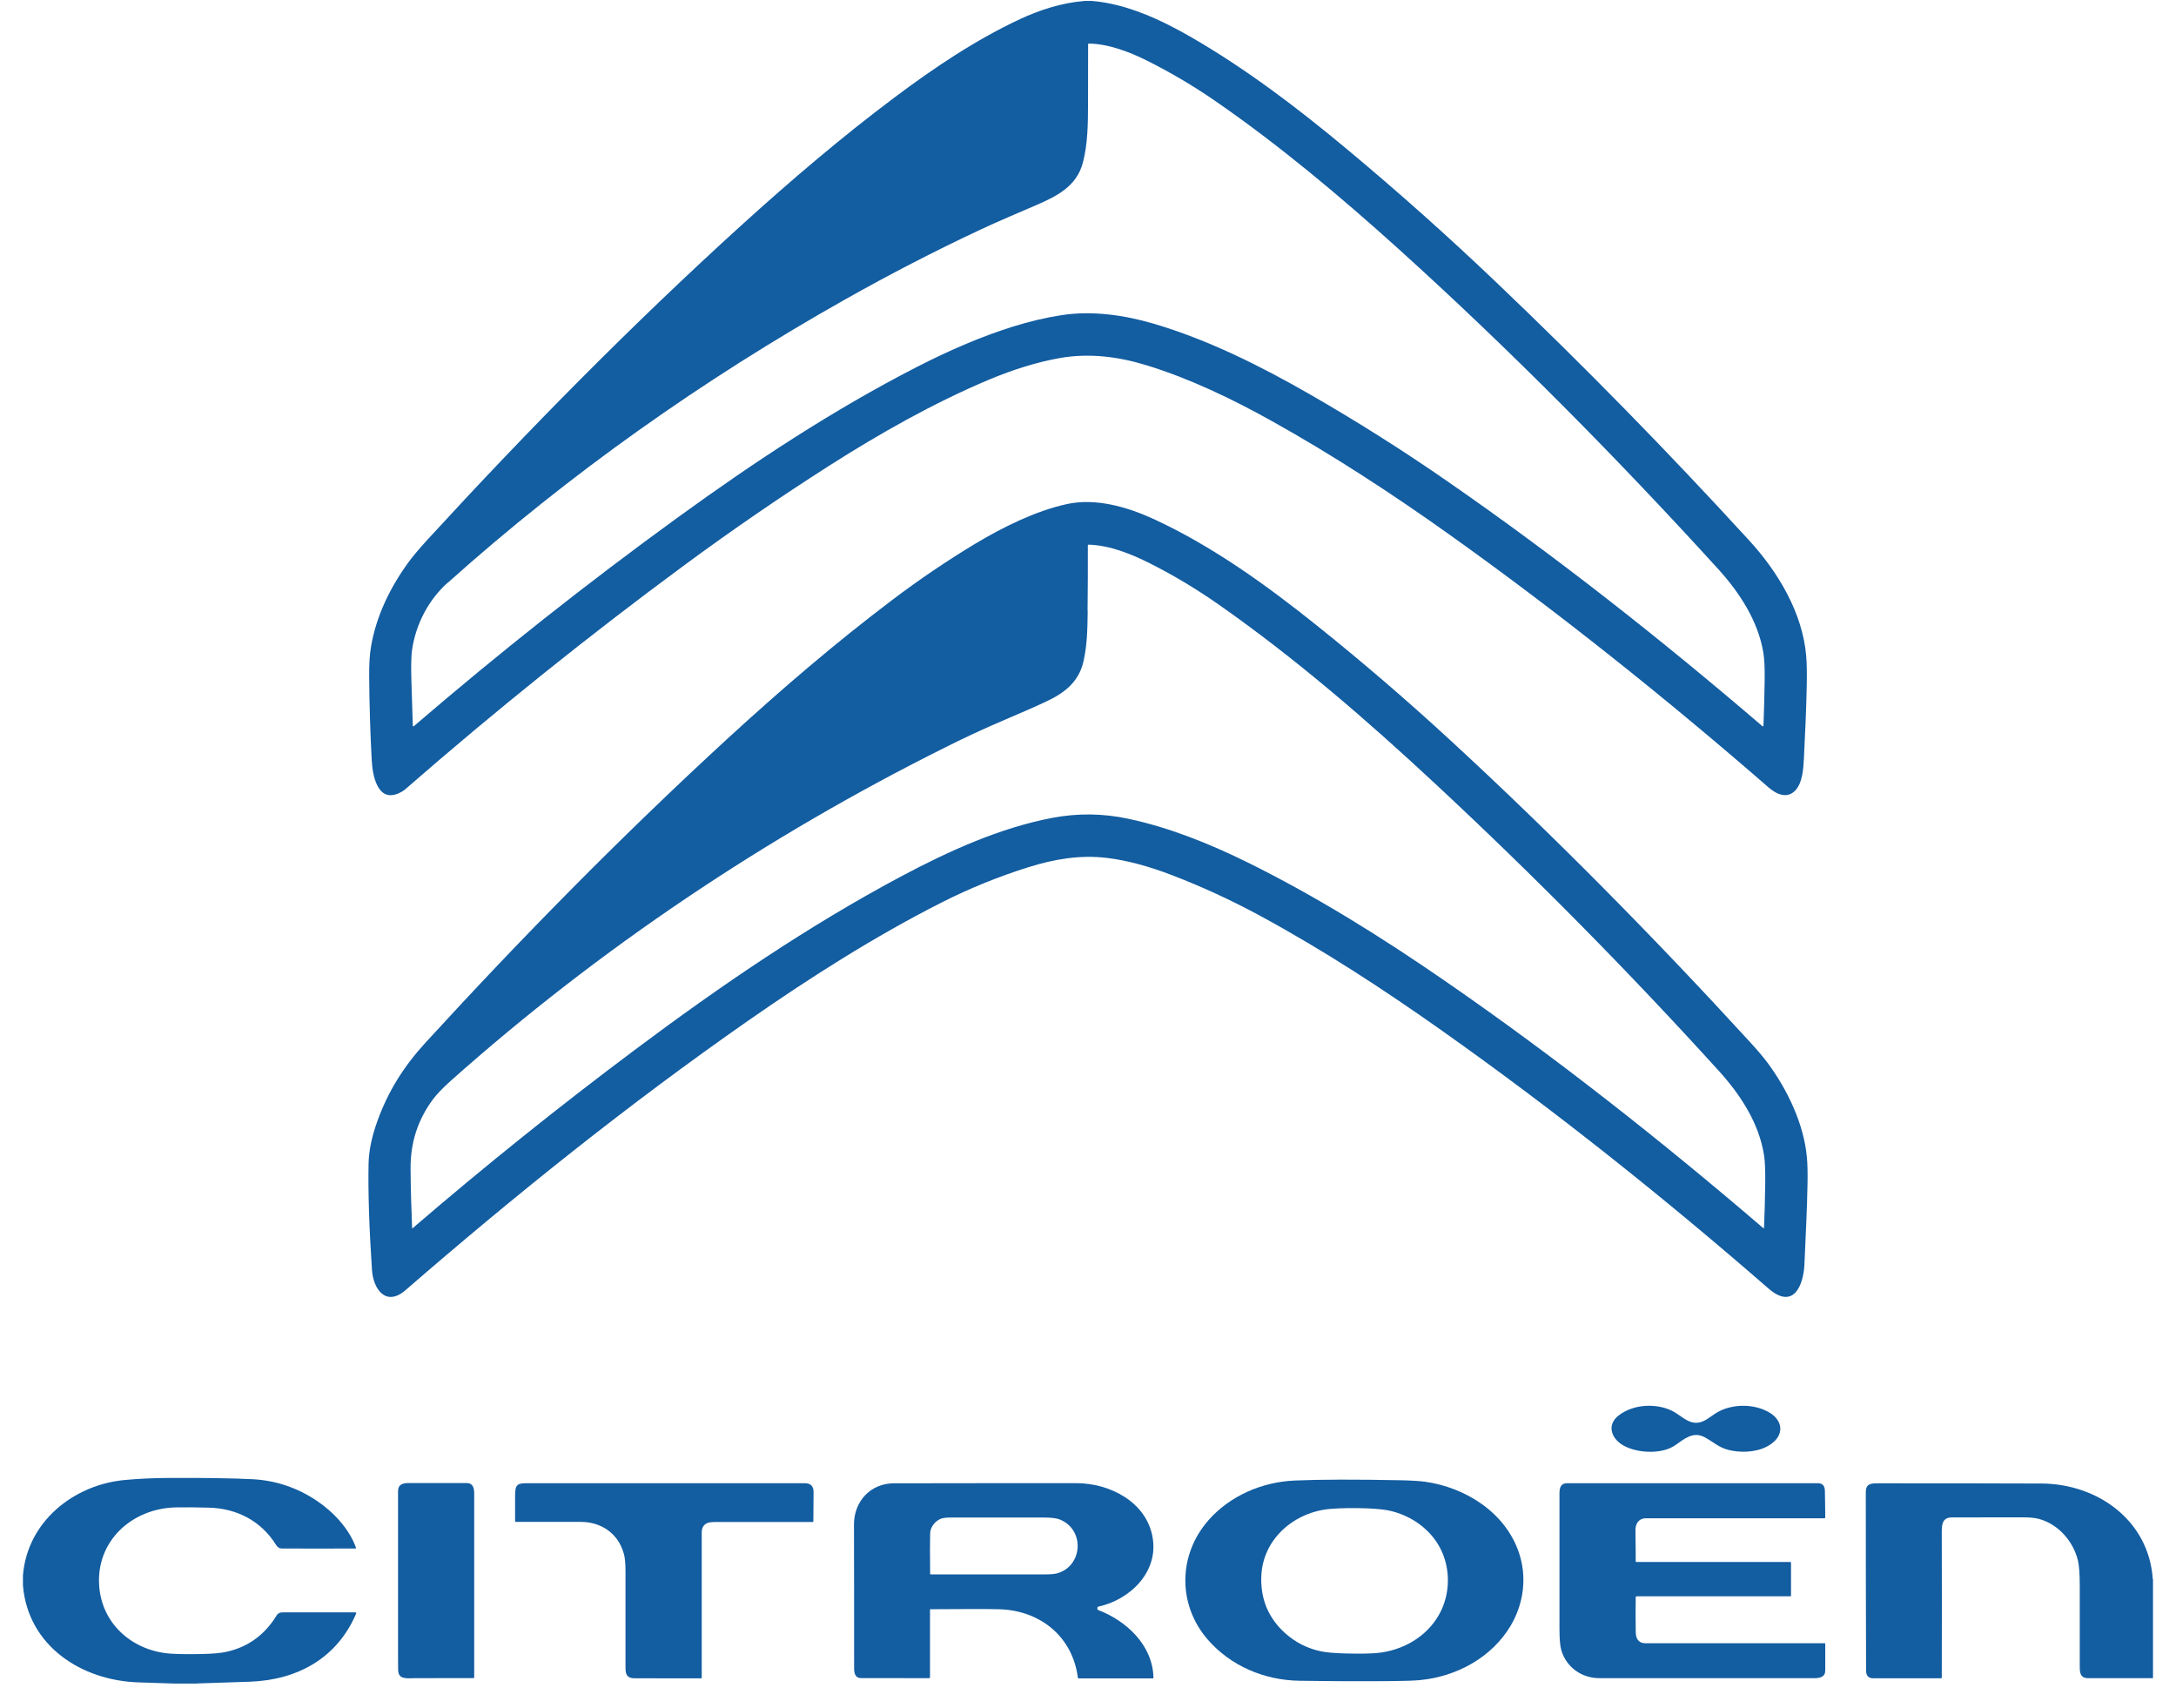
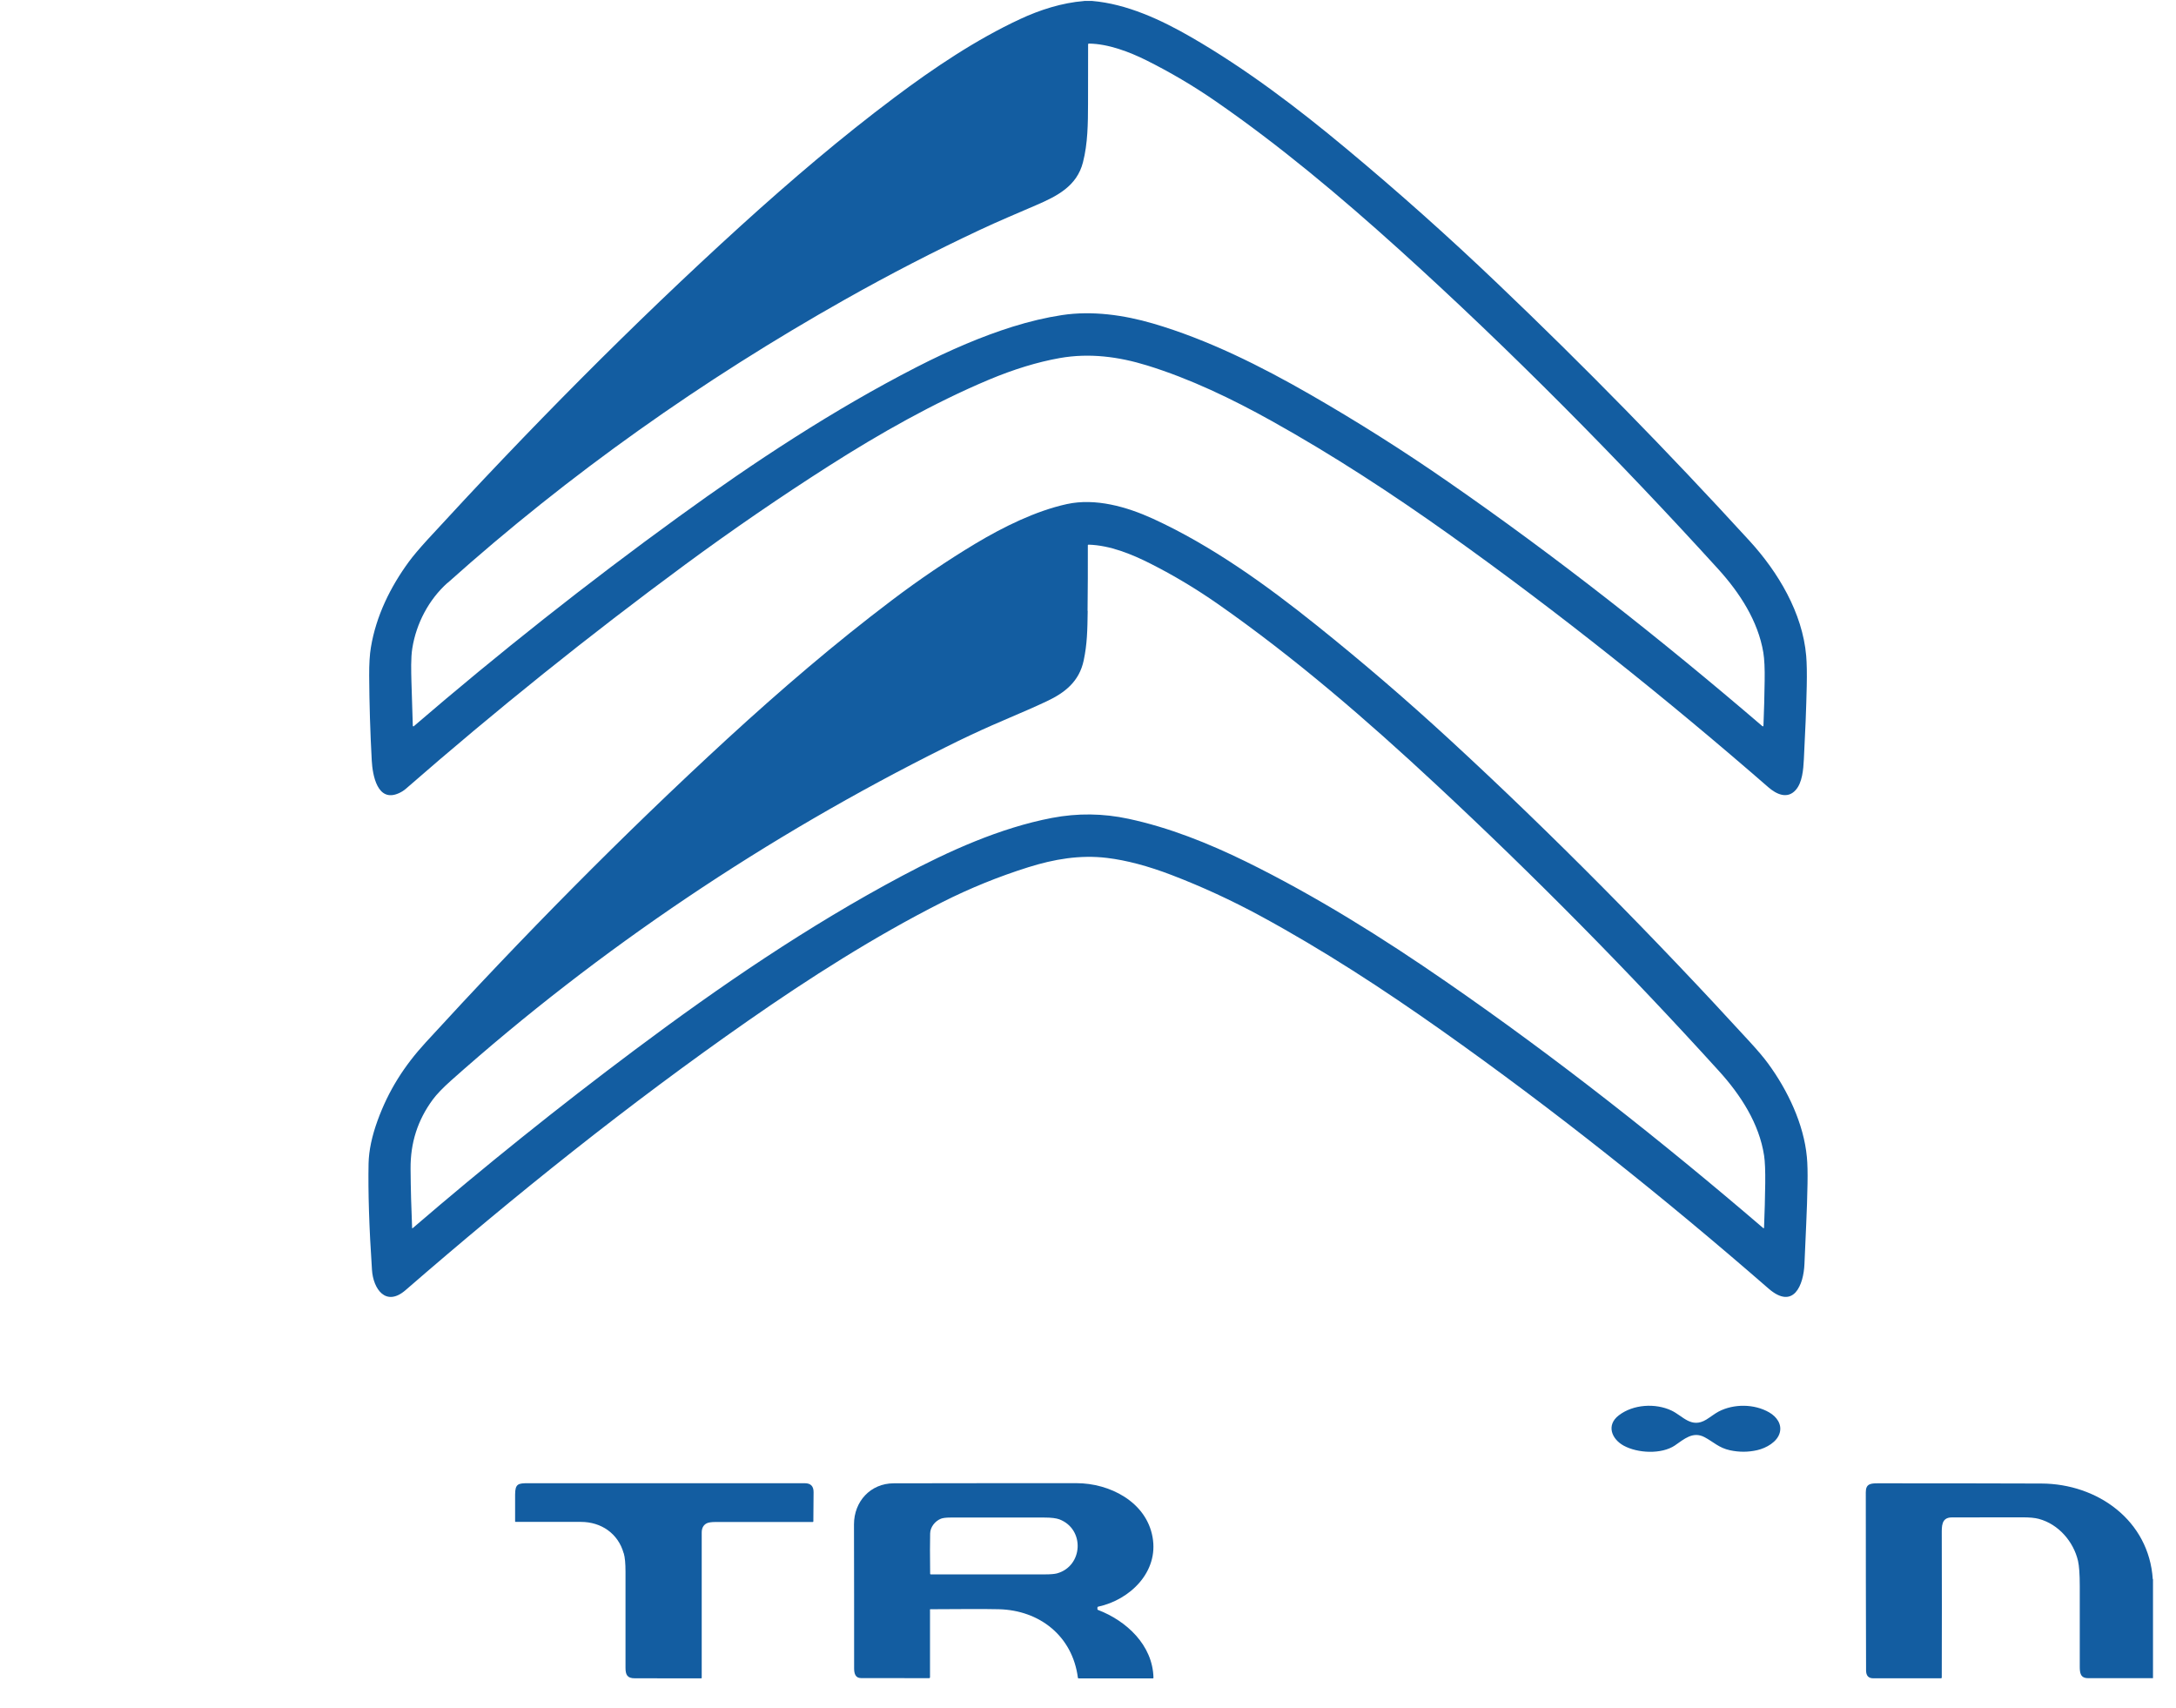
<svg xmlns="http://www.w3.org/2000/svg" width="79" height="62" viewBox="0 0 79 62" fill="none">
  <path d="M39.362 0.034H39.643C40.91 0.14 42.155 0.719 43.256 1.355C45.254 2.511 47.107 3.92 48.877 5.395C50.754 6.958 52.577 8.582 54.344 10.269C57.511 13.286 60.569 16.41 63.521 19.637C64.556 20.768 65.44 22.246 65.574 23.804C65.597 24.074 65.604 24.44 65.594 24.905C65.576 25.713 65.541 26.594 65.49 27.554C65.47 27.935 65.433 28.407 65.195 28.675C64.89 29.021 64.491 28.829 64.203 28.579C60.554 25.405 56.597 22.236 52.617 19.402C50.562 17.938 48.393 16.519 46.16 15.276C44.724 14.476 43.203 13.746 41.648 13.266C40.607 12.945 39.549 12.807 38.471 12.998C37.663 13.142 36.802 13.405 35.888 13.789C33.89 14.63 31.931 15.741 30.12 16.895C28.335 18.034 26.59 19.231 24.886 20.486C21.388 23.064 18.004 25.781 14.729 28.637C14.661 28.695 14.58 28.748 14.484 28.791C13.694 29.15 13.525 28.117 13.497 27.614C13.441 26.587 13.409 25.556 13.403 24.529C13.401 24.104 13.421 23.758 13.467 23.491C13.656 22.357 14.169 21.311 14.848 20.385C14.995 20.185 15.219 19.92 15.52 19.589C19.153 15.63 22.934 11.794 26.913 8.18C28.701 6.559 30.537 4.991 32.469 3.542C33.903 2.466 35.436 1.436 37.039 0.691C37.749 0.36 38.557 0.1 39.357 0.037L39.362 0.034ZM16.249 21.155C15.565 21.766 15.113 22.632 14.969 23.531C14.911 23.887 14.929 24.382 14.936 24.71C14.951 25.258 14.969 25.801 14.987 26.344C14.987 26.357 14.997 26.367 15.01 26.367C15.015 26.367 15.02 26.367 15.022 26.362C18.121 23.698 21.323 21.165 24.633 18.764C27.383 16.769 30.247 14.88 33.274 13.327C34.519 12.688 35.678 12.2 36.754 11.862C37.375 11.668 37.974 11.526 38.552 11.438C39.655 11.271 40.804 11.435 41.86 11.743C43.847 12.324 45.776 13.291 47.582 14.329C49.284 15.309 50.943 16.357 52.556 17.476C56.521 20.221 60.316 23.215 63.975 26.352C64.006 26.377 64.021 26.369 64.023 26.331C64.044 25.799 64.059 25.263 64.066 24.718C64.074 24.266 64.056 23.922 64.018 23.688C63.827 22.539 63.157 21.516 62.39 20.668C58.796 16.716 54.844 12.711 50.774 9.036C48.66 7.13 46.461 5.282 44.117 3.663C43.322 3.115 42.491 2.625 41.627 2.193C41.004 1.883 40.236 1.59 39.532 1.582C39.514 1.582 39.504 1.59 39.504 1.61C39.504 2.33 39.504 3.052 39.501 3.771C39.499 4.476 39.494 5.208 39.317 5.893C39.095 6.761 38.37 7.122 37.62 7.446C36.936 7.741 36.226 8.039 35.575 8.345C33.943 9.11 32.312 9.951 30.678 10.872C25.509 13.786 20.663 17.208 16.255 21.155H16.249Z" fill="#135DA1" />
  <path d="M27.151 37.058C22.828 40.073 18.704 43.379 14.724 46.831C14.005 47.454 13.55 46.782 13.505 46.101C13.401 44.553 13.361 43.265 13.381 42.235C13.391 41.767 13.5 41.247 13.709 40.672C14.106 39.581 14.674 38.692 15.454 37.841C18.949 34.023 22.593 30.323 26.403 26.821C28.343 25.041 30.315 23.349 32.376 21.791C33.38 21.031 34.396 20.344 35.418 19.73C36.426 19.127 37.595 18.548 38.731 18.298C39.772 18.071 40.906 18.394 41.863 18.831C44.004 19.814 45.984 21.243 47.814 22.71C49.463 24.031 51.064 25.407 52.617 26.836C56.362 30.283 60.072 34.045 63.516 37.806C63.814 38.131 64.039 38.396 64.188 38.601C64.902 39.573 65.488 40.803 65.599 42C65.622 42.24 65.63 42.565 65.622 42.977C65.607 43.947 65.549 44.911 65.511 45.879C65.481 46.641 65.12 47.568 64.205 46.772C60.403 43.464 56.448 40.308 52.332 37.399C50.213 35.901 48.034 34.482 45.754 33.245C44.714 32.682 43.643 32.187 42.537 31.763C41.678 31.434 40.895 31.227 40.191 31.142C39.209 31.023 38.267 31.187 37.332 31.48C36.257 31.818 35.216 32.24 34.209 32.748C31.769 33.98 29.37 35.51 27.151 37.058ZM39.489 22.169C39.479 22.894 39.469 23.377 39.345 23.968C39.183 24.738 38.663 25.147 37.989 25.462C37.087 25.887 36.302 26.182 35.257 26.674C34.928 26.828 34.615 26.98 34.32 27.129C27.866 30.343 21.759 34.427 16.371 39.227C16.078 39.49 15.858 39.717 15.714 39.911C15.161 40.661 14.899 41.487 14.906 42.422C14.911 43.141 14.931 43.858 14.962 44.575C14.962 44.581 14.967 44.586 14.972 44.586H14.977C17.588 42.341 20.275 40.184 23.035 38.119C26.128 35.803 29.34 33.609 32.757 31.791C34.449 30.892 36.302 30.051 38.196 29.689C39.123 29.513 40.047 29.523 40.971 29.722C42.436 30.035 43.868 30.606 45.239 31.278C47.774 32.525 50.191 34.038 52.514 35.644C56.506 38.401 60.329 41.419 64.008 44.573C64.031 44.593 64.044 44.588 64.044 44.558C64.067 44.02 64.079 43.485 64.087 42.952C64.092 42.502 64.079 42.166 64.046 41.949C63.87 40.783 63.188 39.737 62.41 38.881C59.127 35.263 55.698 31.791 52.12 28.462C49.623 26.137 47.016 23.882 44.216 21.925C43.433 21.379 42.618 20.889 41.769 20.46C41.085 20.114 40.297 19.793 39.522 19.771C39.504 19.771 39.494 19.778 39.494 19.798C39.496 20.591 39.494 21.387 39.484 22.18L39.489 22.169Z" fill="#135DA1" />
  <path d="M60.811 52.467C60.319 52.798 59.455 52.752 58.95 52.477C58.511 52.237 58.306 51.732 58.771 51.376C59.296 50.972 60.102 50.929 60.68 51.2C61.094 51.394 61.4 51.864 61.948 51.53C62.099 51.437 62.258 51.311 62.392 51.24C62.943 50.95 63.695 50.957 64.233 51.27C64.498 51.424 64.7 51.694 64.614 52.008C64.523 52.341 64.127 52.563 63.799 52.639C63.47 52.715 63.14 52.715 62.809 52.644C62.402 52.556 62.213 52.343 61.885 52.169C61.46 51.944 61.14 52.242 60.809 52.467H60.811Z" fill="#135DA1" />
-   <path d="M7.161 61.113H6.366C5.926 61.098 5.487 61.083 5.048 61.07C2.974 61.012 1.017 59.757 0.833 57.55V57.191C0.987 55.237 2.671 53.891 4.54 53.722C5.058 53.674 5.575 53.651 6.095 53.649C7.429 53.641 8.451 53.659 9.159 53.694C10.009 53.737 10.792 54 11.509 54.482C12.11 54.886 12.684 55.5 12.926 56.187C12.931 56.202 12.926 56.209 12.908 56.209C12.012 56.214 11.113 56.214 10.219 56.209C10.143 56.209 10.078 56.166 10.022 56.078C9.484 55.214 8.603 54.752 7.583 54.727C7.113 54.714 6.719 54.712 6.401 54.717C4.792 54.742 3.439 55.957 3.608 57.651C3.745 59.01 4.868 59.941 6.209 60.027C6.484 60.045 6.853 60.05 7.313 60.04C7.707 60.032 8.007 60.007 8.209 59.962C8.989 59.795 9.6 59.358 10.037 58.649C10.1 58.548 10.171 58.527 10.292 58.527C11.171 58.527 12.045 58.527 12.908 58.527C12.924 58.527 12.934 58.54 12.934 58.553C12.934 58.555 12.934 58.56 12.934 58.563C12.239 60.197 10.795 60.982 9.07 61.045C8.434 61.068 7.797 61.09 7.161 61.108V61.113Z" fill="#135DA1" />
-   <path d="M43.865 55.192C44.653 54.293 45.817 53.795 47.004 53.742C47.928 53.702 49.203 53.699 50.834 53.732C51.241 53.74 51.539 53.76 51.733 53.785C53.208 53.992 54.652 54.901 55.145 56.361C55.443 57.242 55.322 58.199 54.852 59C54.162 60.169 52.875 60.863 51.544 60.987C51.332 61.007 51.014 61.017 50.587 61.022C49.445 61.032 48.304 61.027 47.163 61.01C45.895 60.989 44.675 60.469 43.847 59.515C42.749 58.25 42.771 56.442 43.867 55.192H43.865ZM48.322 54.77C47.006 54.871 45.834 55.853 45.791 57.237C45.766 58.05 46.049 58.727 46.64 59.267C47.016 59.611 47.458 59.838 47.966 59.944C48.163 59.984 48.461 60.01 48.862 60.02C49.37 60.032 49.741 60.025 49.978 60.005C50.925 59.919 51.809 59.414 52.264 58.575C52.66 57.846 52.665 56.926 52.289 56.202C51.935 55.517 51.264 55.04 50.521 54.853C50.309 54.8 50.011 54.767 49.627 54.752C49.145 54.735 48.711 54.74 48.322 54.77Z" fill="#135DA1" />
-   <path d="M14.984 60.921C14.706 60.921 14.461 60.947 14.454 60.611C14.454 60.484 14.451 60.358 14.451 60.232C14.451 58.199 14.451 56.169 14.451 54.136C14.451 53.871 14.633 53.833 14.863 53.833C15.557 53.833 16.252 53.833 16.946 53.833C17.171 53.833 17.216 54.017 17.216 54.214V60.896C17.216 60.896 17.209 60.914 17.198 60.914C16.464 60.914 15.724 60.916 14.984 60.916V60.921Z" fill="#135DA1" />
  <path d="M22.64 56.376C22.441 55.666 21.827 55.244 21.093 55.244C20.3 55.244 19.509 55.244 18.719 55.244C18.709 55.244 18.701 55.237 18.701 55.227C18.701 54.903 18.701 54.58 18.701 54.255C18.701 53.855 18.82 53.84 19.168 53.84C22.519 53.84 25.868 53.84 29.219 53.84C29.433 53.84 29.539 53.949 29.537 54.166C29.537 54.517 29.534 54.871 29.529 55.224C29.529 55.239 29.522 55.247 29.506 55.247C28.332 55.247 27.158 55.247 25.986 55.247C25.827 55.247 25.716 55.264 25.653 55.297C25.534 55.361 25.476 55.472 25.476 55.631C25.476 57.388 25.476 59.146 25.476 60.903C25.476 60.918 25.469 60.923 25.456 60.923C24.656 60.923 23.853 60.923 23.047 60.921C22.774 60.921 22.709 60.797 22.709 60.537C22.709 59.373 22.709 58.211 22.709 57.05C22.709 56.752 22.689 56.53 22.645 56.381L22.64 56.376Z" fill="#135DA1" />
  <path d="M33.764 58.432V60.886C33.764 60.901 33.751 60.916 33.736 60.916C32.915 60.916 32.09 60.916 31.264 60.914C31.052 60.914 31.009 60.745 31.009 60.558C31.009 58.818 31.009 57.076 31.004 55.336C31.004 54.502 31.602 53.846 32.446 53.843C34.658 53.838 36.87 53.838 39.082 53.838C40.281 53.838 41.615 54.51 41.844 55.798C42.072 57.06 41.024 58.073 39.87 58.321C39.852 58.323 39.842 58.338 39.842 58.356V58.404C39.84 58.422 39.847 58.432 39.862 58.439C40.895 58.833 41.849 59.715 41.877 60.899C41.877 60.916 41.87 60.924 41.852 60.924H39.158C39.142 60.924 39.135 60.916 39.133 60.901C38.938 59.386 37.741 58.449 36.261 58.414C35.784 58.404 34.956 58.404 33.779 58.414C33.767 58.414 33.759 58.422 33.759 58.434L33.764 58.432ZM34.158 55.129C33.946 55.215 33.774 55.432 33.769 55.662C33.761 55.967 33.761 56.455 33.769 57.126C33.769 57.141 33.776 57.149 33.792 57.149C35.175 57.151 36.562 57.151 37.946 57.149C38.14 57.149 38.284 57.136 38.37 57.114C39.324 56.853 39.395 55.508 38.461 55.151C38.347 55.109 38.165 55.086 37.918 55.086C36.782 55.086 35.643 55.086 34.506 55.086C34.345 55.086 34.229 55.101 34.158 55.129Z" fill="#135DA1" />
-   <path d="M59.385 57.971C59.38 58.383 59.377 58.795 59.385 59.206C59.385 59.34 59.405 59.436 59.443 59.497C59.504 59.598 59.602 59.648 59.736 59.648C61.902 59.648 64.074 59.648 66.251 59.648C66.261 59.648 66.266 59.653 66.266 59.663C66.266 59.987 66.266 60.31 66.266 60.638C66.266 60.87 66.079 60.916 65.877 60.916C63.274 60.918 60.67 60.918 58.067 60.916C57.423 60.916 56.872 60.525 56.685 59.906C56.64 59.757 56.617 59.499 56.617 59.136C56.617 57.494 56.617 55.853 56.617 54.214C56.617 54.007 56.658 53.84 56.895 53.84C59.93 53.84 62.963 53.84 65.998 53.84C66.165 53.84 66.248 53.931 66.253 54.113C66.261 54.439 66.263 54.762 66.266 55.085C66.266 55.1 66.253 55.113 66.238 55.113C64.076 55.113 61.913 55.113 59.746 55.113C59.496 55.113 59.37 55.315 59.375 55.55C59.385 55.926 59.38 56.302 59.385 56.676C59.385 56.691 59.392 56.699 59.407 56.699H64.998C65.011 56.699 65.023 56.709 65.023 56.724V57.926C65.023 57.926 65.019 57.944 65.008 57.944H59.418C59.397 57.944 59.387 57.954 59.387 57.974L59.385 57.971Z" fill="#135DA1" />
  <path d="M78.165 57.32V60.916C77.379 60.916 76.594 60.916 75.809 60.916C75.531 60.916 75.506 60.729 75.506 60.492C75.506 59.515 75.506 58.535 75.506 57.558C75.506 57.139 75.483 56.838 75.443 56.661C75.281 55.962 74.736 55.325 74.018 55.134C73.877 55.096 73.68 55.078 73.425 55.078C72.572 55.078 71.715 55.078 70.862 55.081C70.478 55.081 70.496 55.409 70.496 55.692C70.501 57.432 70.501 59.164 70.496 60.894C70.496 60.911 70.486 60.921 70.468 60.921C69.65 60.921 68.829 60.921 68.008 60.921C67.837 60.921 67.751 60.828 67.748 60.644C67.741 58.485 67.738 56.325 67.738 54.166C67.738 53.861 67.912 53.843 68.175 53.843C70.155 53.843 72.135 53.843 74.112 53.851C76.15 53.858 78.018 55.189 78.157 57.325L78.165 57.32Z" fill="#135DA1" />
</svg>